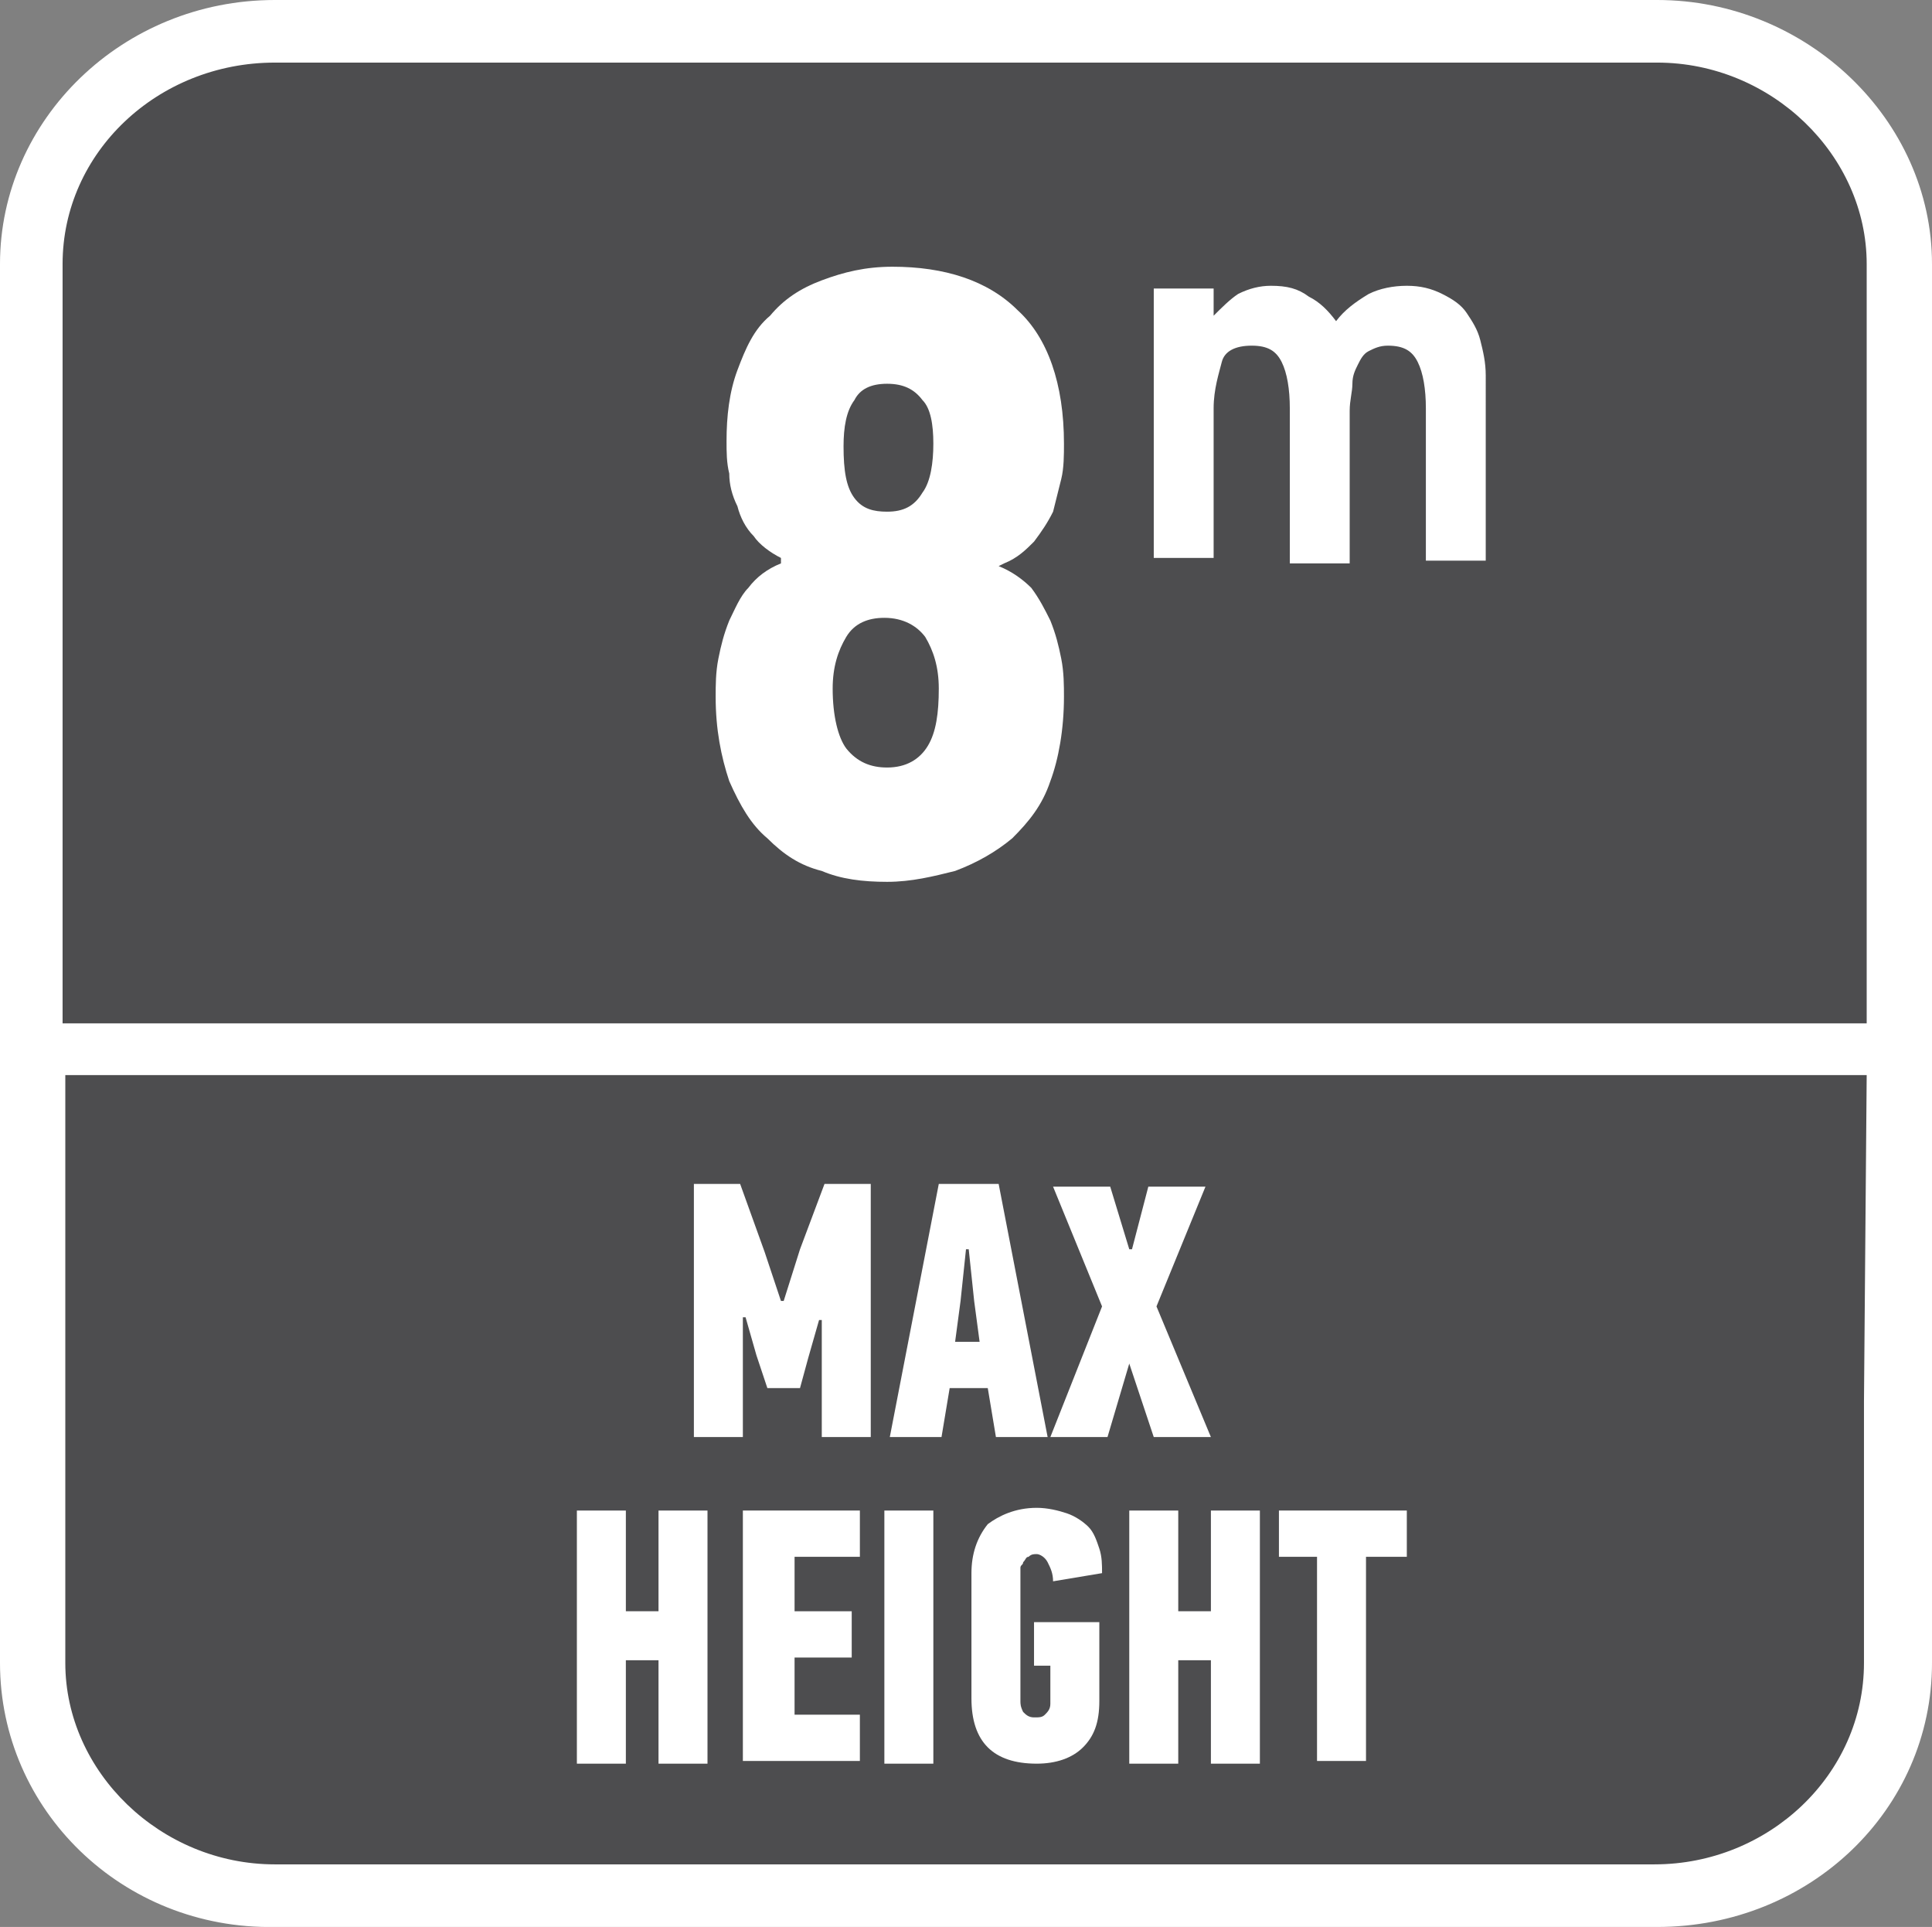
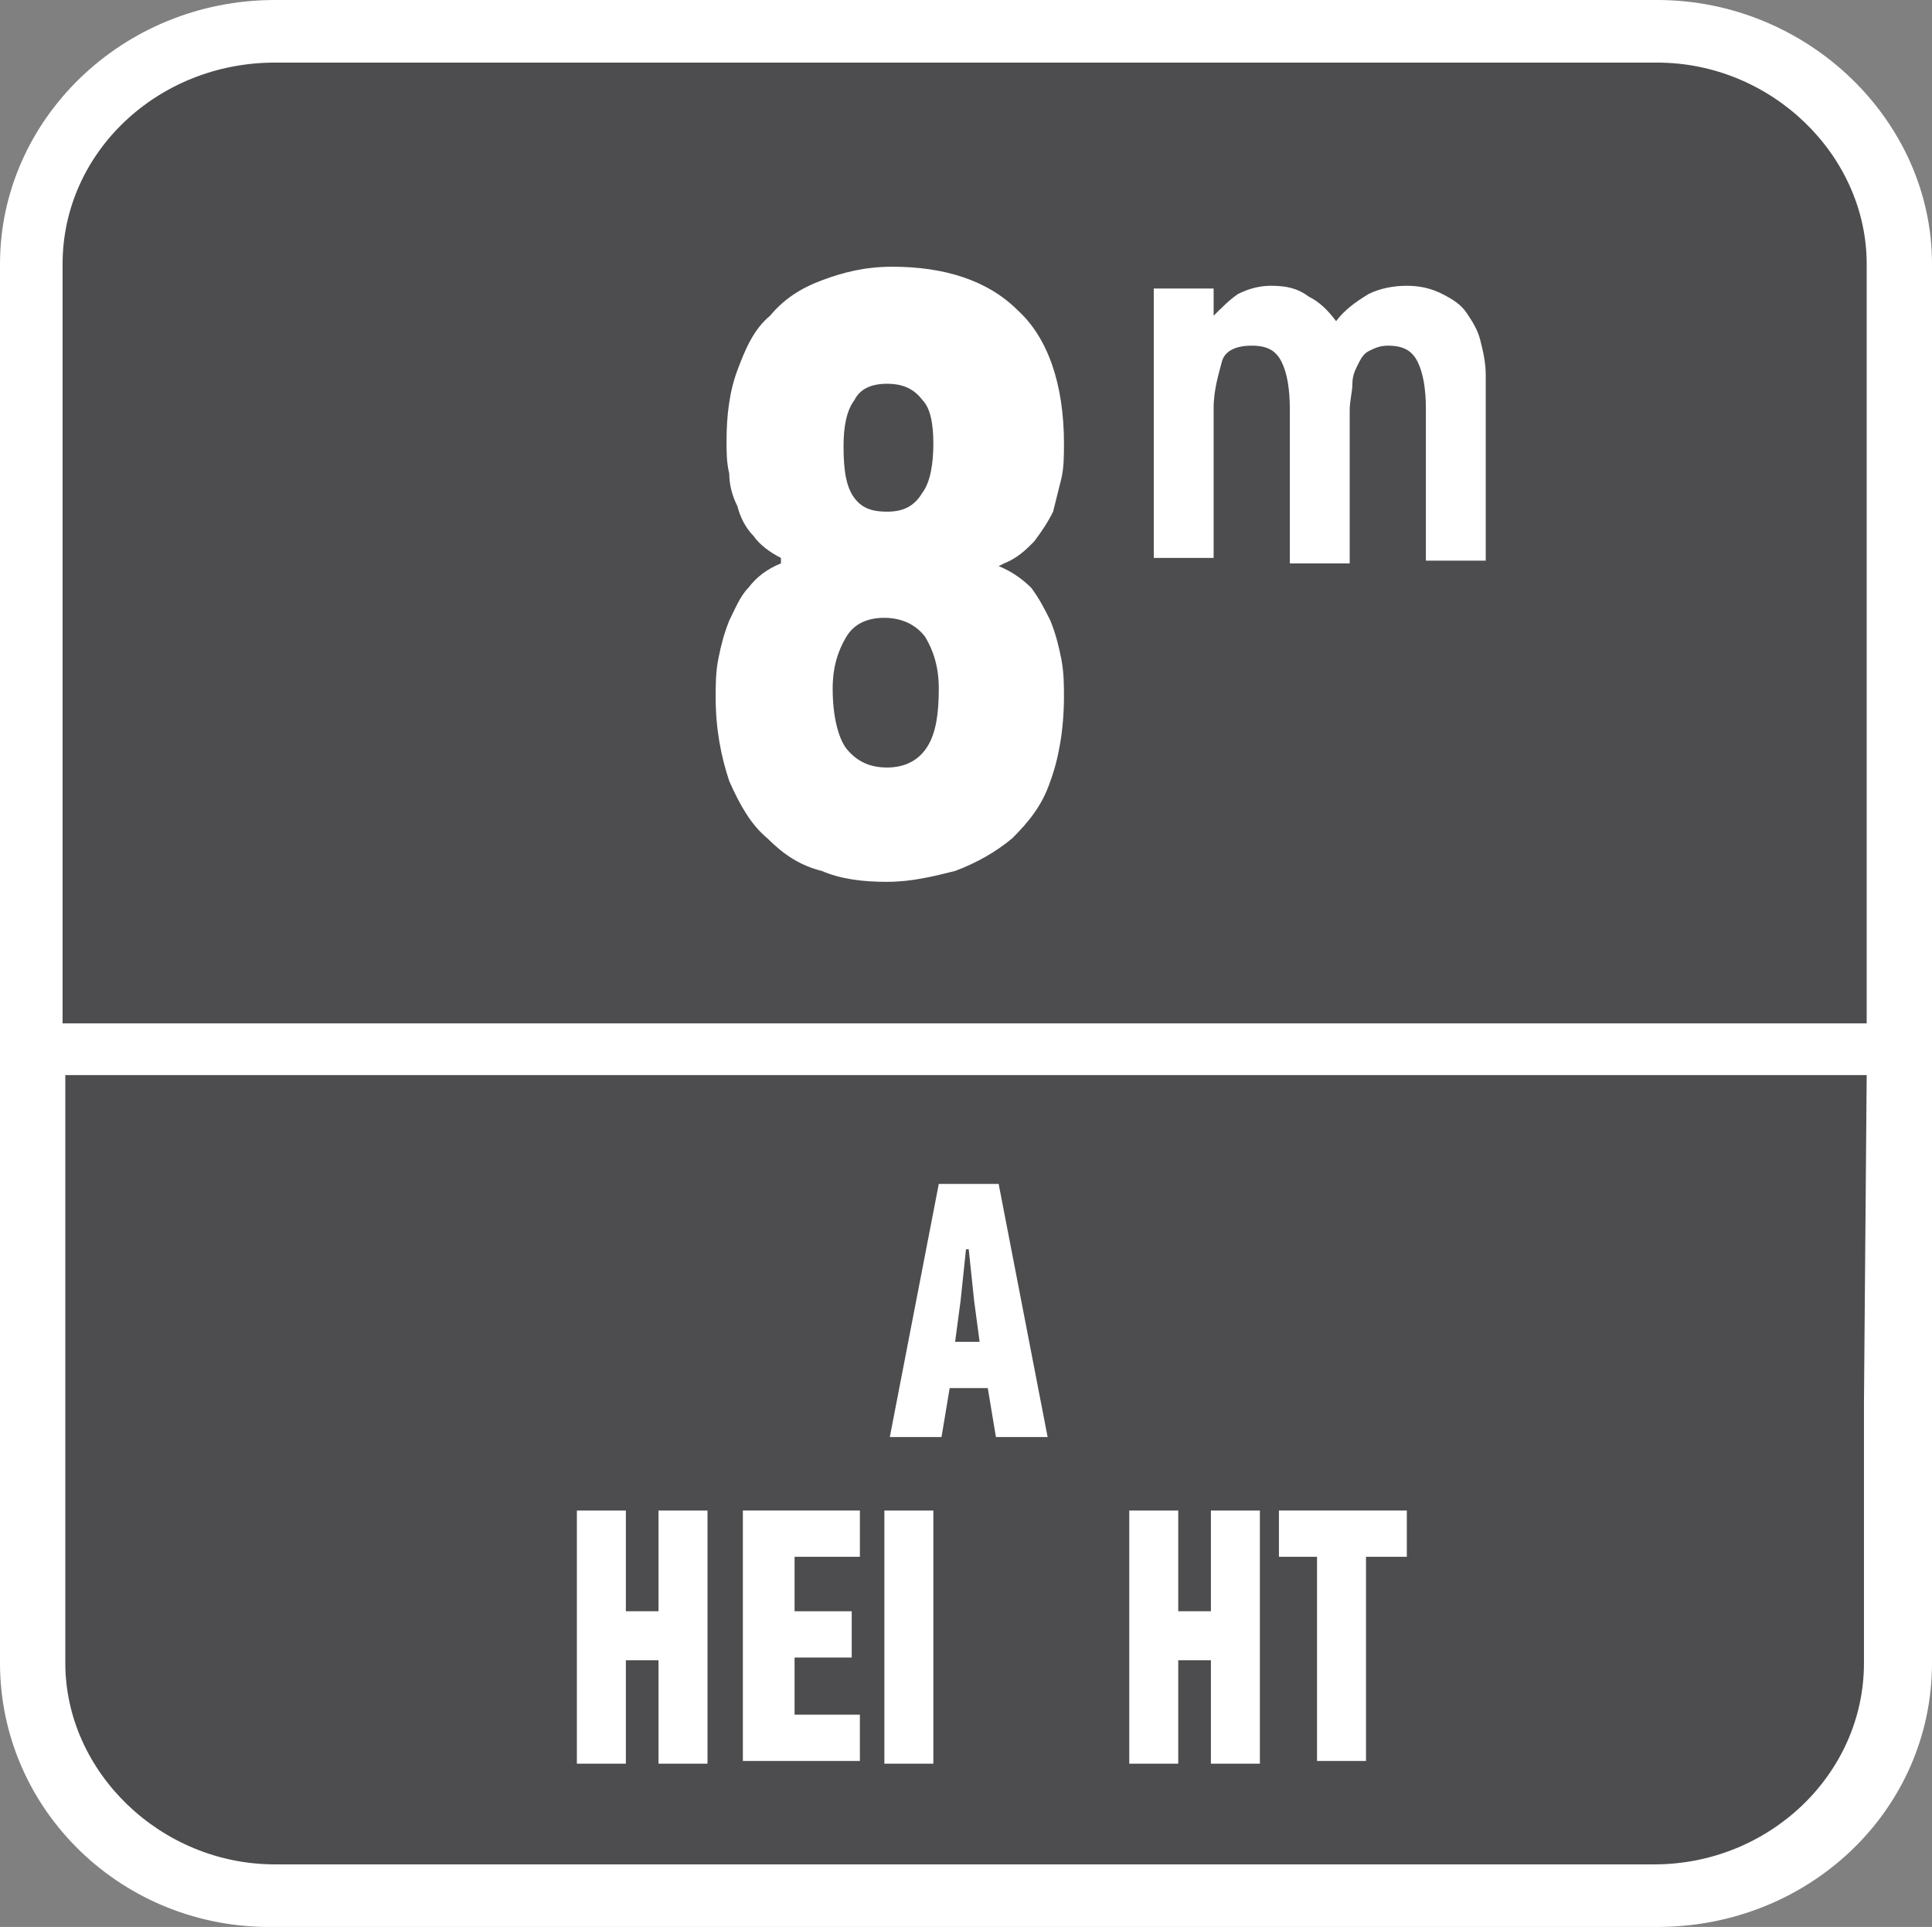
<svg xmlns="http://www.w3.org/2000/svg" version="1.1" id="Layer_1" x="0px" y="0px" width="71px" height="70.8px" viewBox="0 0 71 70.8" style="enable-background:new 0 0 71 70.8;" xml:space="preserve">
  <rect x="0" y="0" width="71" height="70.8" fill="#808080" stroke="none" />
  <style type="text/css">
	.st0{fill-rule:evenodd;clip-rule:evenodd;fill:#FFFFFF;}
	.st1{fill-rule:evenodd;clip-rule:evenodd;fill:#4D4D4F;}
	.st2{fill:#FFFFFF;}
</style>
  <path class="st0" d="M10.1,0h50.8C66.4,0,71,4.4,71,9.7v51.4c0,5.4-4.5,9.7-10.1,9.7H10.1C4.5,70.9,0,66.5,0,61.1V9.7  C0,4.4,4.5,0,10.1,0z" />
  <path class="st1" d="M68.5,51.5v2.2v7.4c0,4.1-3.5,7.4-7.7,7.4H10.1c-4.2,0-7.7-3.4-7.7-7.4v-7.5v-2.2V39.5h66.2L68.5,51.5  L68.5,51.5z" />
  <path class="st1" d="M10.1,2.3h50.8c4.2,0,7.7,3.4,7.7,7.4v27.9H2.3V9.7C2.3,5.6,5.8,2.3,10.1,2.3z" />
  <g>
-     <path class="st2" d="M28.2,51l-0.4-1.2l-0.4-1.4h-0.1v4.4h-1.8v-9.3h1.7l0.9,2.5l0.6,1.8h0.1l0.6-1.9l0.9-2.4H32v9.3h-1.8v-4.3   h-0.1l-0.4,1.4L29.4,51H28.2z" />
    <path class="st2" d="M36.3,51h-1.4l-0.3,1.8h-1.9l1.8-9.3h2.2l1.8,9.3h-1.9L36.3,51z M35.3,47.8l-0.2,1.5H36l-0.2-1.5l-0.2-1.9   h-0.1L35.3,47.8z" />
-     <path class="st2" d="M41.5,50.1l-0.8,2.7h-2.1l1.9-4.8l-1.8-4.4h2.1l0.7,2.3h0.1l0.6-2.3h2.1L42.5,48l2,4.8h-2.1L41.5,50.1   L41.5,50.1z" />
  </g>
  <g>
    <path class="st2" d="M24.2,64.8V61H23v3.8h-1.8v-9.3H23v3.7h1.2v-3.7H26v9.3H24.2z" />
    <path class="st2" d="M27.3,64.8v-9.3h4.3v1.7h-2.4v2h2.1v1.7h-2.1V63h2.4v1.7h-4.3V64.8z" />
    <path class="st2" d="M32.5,64.8v-9.3h1.8v9.3H32.5z" />
-     <path class="st2" d="M38.1,55.4c0.4,0,0.8,0.1,1.1,0.2s0.6,0.3,0.8,0.5s0.3,0.5,0.4,0.8c0.1,0.3,0.1,0.6,0.1,0.9l-1.8,0.3   c0-0.3-0.1-0.5-0.2-0.7c-0.1-0.2-0.3-0.3-0.4-0.3c-0.1,0-0.2,0-0.3,0.1c-0.1,0-0.1,0.1-0.2,0.2c0,0.1-0.1,0.1-0.1,0.2s0,0.2,0,0.2   v4.7c0,0.1,0,0.2,0.1,0.4c0.1,0.1,0.2,0.2,0.4,0.2s0.3,0,0.4-0.1c0.1-0.1,0.2-0.2,0.2-0.4v-1.4H38v-1.6h2.4v2.9   c0,0.8-0.2,1.3-0.6,1.7c-0.4,0.4-1,0.6-1.7,0.6c-0.8,0-1.4-0.2-1.8-0.6c-0.4-0.4-0.6-1-0.6-1.8v-4.6c0-0.7,0.2-1.3,0.6-1.8   C36.7,55.7,37.3,55.4,38.1,55.4z" />
    <path class="st2" d="M44.5,64.8V61h-1.2v3.8h-1.8v-9.3h1.8v3.7h1.2v-3.7h1.8v9.3H44.5z" />
    <path class="st2" d="M50.2,57.2v7.5h-1.8v-7.5H47v-1.7h4.7v1.7C51.7,57.2,50.2,57.2,50.2,57.2z" />
  </g>
  <g>
    <path class="st2" d="M36.7,20.8c0.5,0.2,0.9,0.5,1.2,0.8c0.3,0.4,0.5,0.8,0.7,1.2c0.2,0.5,0.3,0.9,0.4,1.4c0.1,0.5,0.1,1,0.1,1.4   c0,1.2-0.2,2.3-0.5,3.1c-0.3,0.9-0.8,1.5-1.4,2.1c-0.6,0.5-1.3,0.9-2.1,1.2c-0.8,0.2-1.6,0.4-2.5,0.4c-0.9,0-1.7-0.1-2.4-0.4   c-0.8-0.2-1.4-0.6-2-1.2c-0.6-0.5-1-1.2-1.4-2.1c-0.3-0.9-0.5-1.9-0.5-3.1c0-0.4,0-0.9,0.1-1.4s0.2-0.9,0.4-1.4   c0.2-0.4,0.4-0.9,0.7-1.2c0.3-0.4,0.7-0.7,1.2-0.9v-0.2c-0.4-0.2-0.8-0.5-1-0.8c-0.3-0.3-0.5-0.7-0.6-1.1c-0.2-0.4-0.3-0.8-0.3-1.2   c-0.1-0.4-0.1-0.8-0.1-1.2c0-0.9,0.1-1.8,0.4-2.6s0.6-1.5,1.2-2c0.5-0.6,1.1-1,1.9-1.3s1.6-0.5,2.6-0.5c1.9,0,3.5,0.5,4.6,1.6   c1.1,1,1.7,2.7,1.7,4.9c0,0.4,0,0.9-0.1,1.3s-0.2,0.8-0.3,1.2c-0.2,0.4-0.4,0.7-0.7,1.1c-0.3,0.3-0.6,0.6-1.1,0.8L36.7,20.8z    M32.6,28.2c0.7,0,1.2-0.3,1.5-0.8s0.4-1.2,0.4-2.1c0-0.8-0.2-1.4-0.5-1.9c-0.3-0.4-0.8-0.7-1.5-0.7c-0.6,0-1.1,0.2-1.4,0.7   s-0.5,1.1-0.5,1.9c0,1,0.2,1.8,0.5,2.2C31.5,28,32,28.2,32.6,28.2z M32.6,18.8c0.6,0,1-0.2,1.3-0.7c0.3-0.4,0.4-1.1,0.4-1.8   c0-0.7-0.1-1.3-0.4-1.6c-0.3-0.4-0.7-0.6-1.3-0.6c-0.6,0-1,0.2-1.2,0.6c-0.3,0.4-0.4,1-0.4,1.7c0,0.9,0.1,1.5,0.4,1.9   C31.7,18.7,32.1,18.8,32.6,18.8z" />
  </g>
  <g>
    <path class="st2" d="M54.6,20.6h-2.2V15c0-0.7-0.1-1.3-0.3-1.7s-0.5-0.6-1.1-0.6c-0.3,0-0.5,0.1-0.7,0.2c-0.2,0.1-0.3,0.3-0.4,0.5   c-0.1,0.2-0.2,0.4-0.2,0.7s-0.1,0.6-0.1,1v5.6h-2.2V15c0-0.7-0.1-1.3-0.3-1.7s-0.5-0.6-1.1-0.6s-1,0.2-1.1,0.6s-0.3,1-0.3,1.7v5.5   h-2.2v-9.9h2.2v1l0,0l0,0c0.3-0.3,0.6-0.6,0.9-0.8c0.4-0.2,0.8-0.3,1.2-0.3c0.6,0,1,0.1,1.4,0.4c0.4,0.2,0.7,0.5,1,0.9l0,0   c0.3-0.4,0.7-0.7,1.2-1c0.4-0.2,0.9-0.3,1.4-0.3s0.9,0.1,1.3,0.3c0.4,0.2,0.7,0.4,0.9,0.7s0.4,0.6,0.5,1s0.2,0.8,0.2,1.3L54.6,20.6   L54.6,20.6z" />
  </g>
</svg>